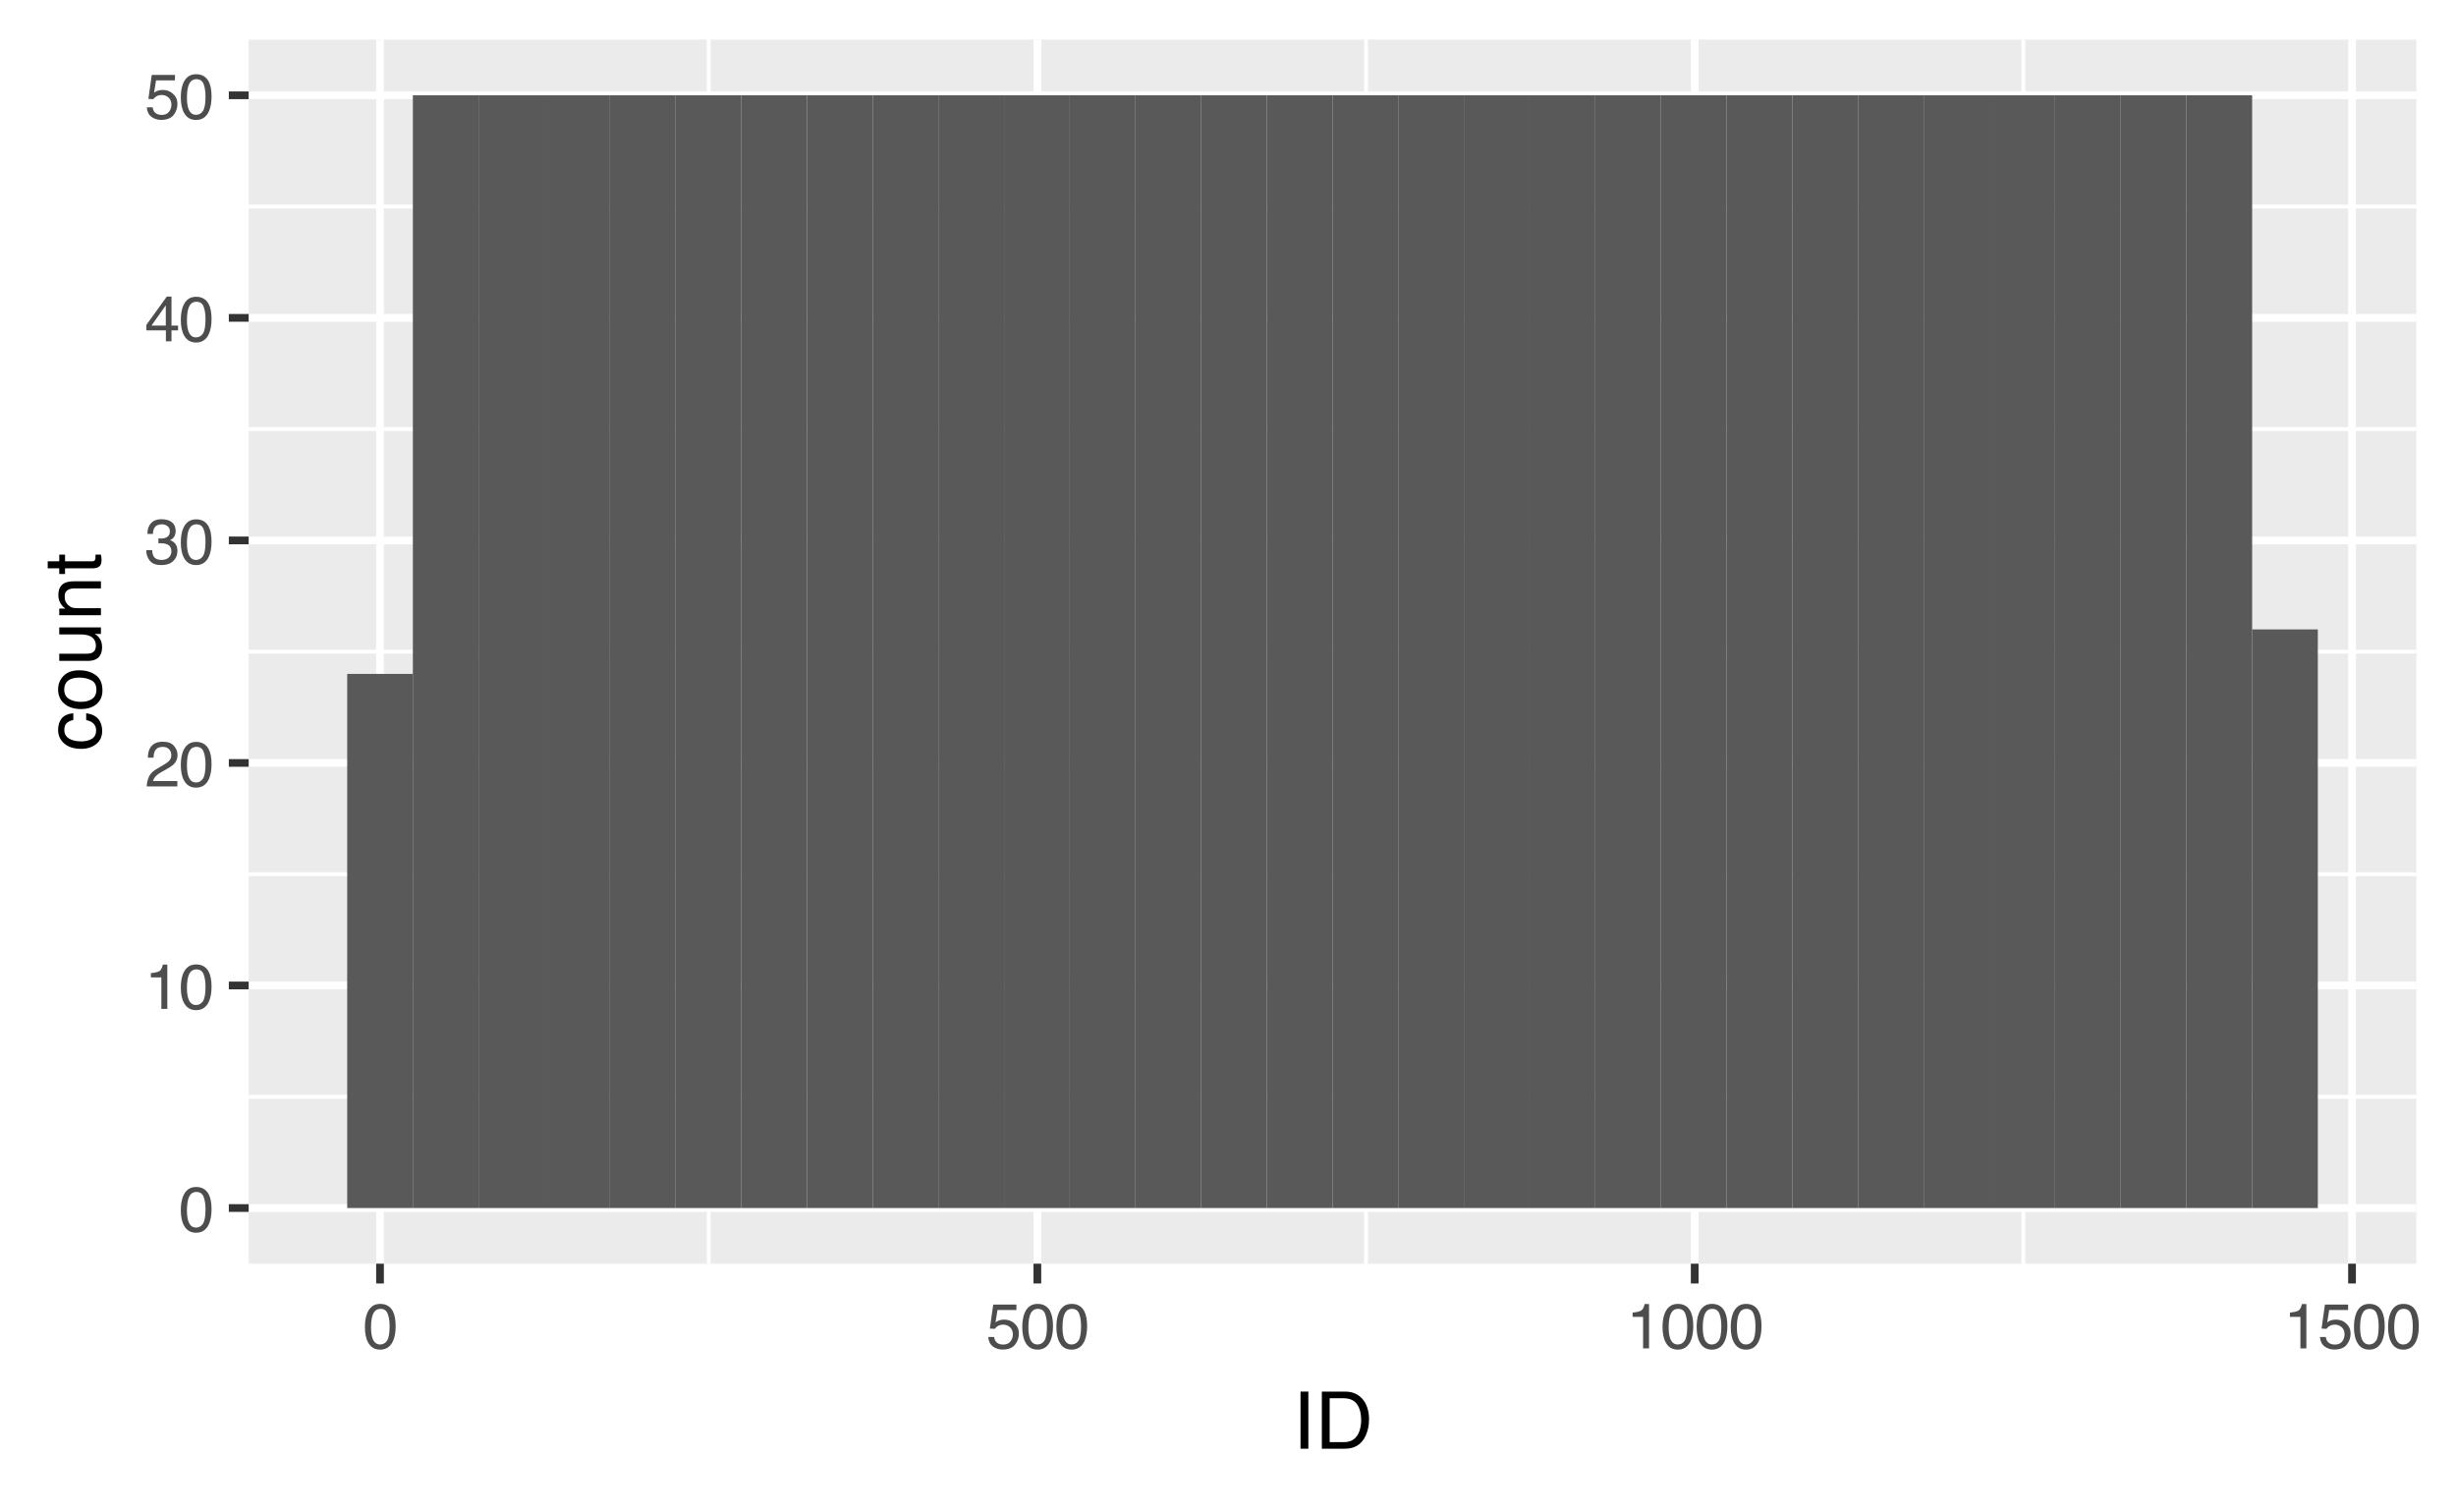
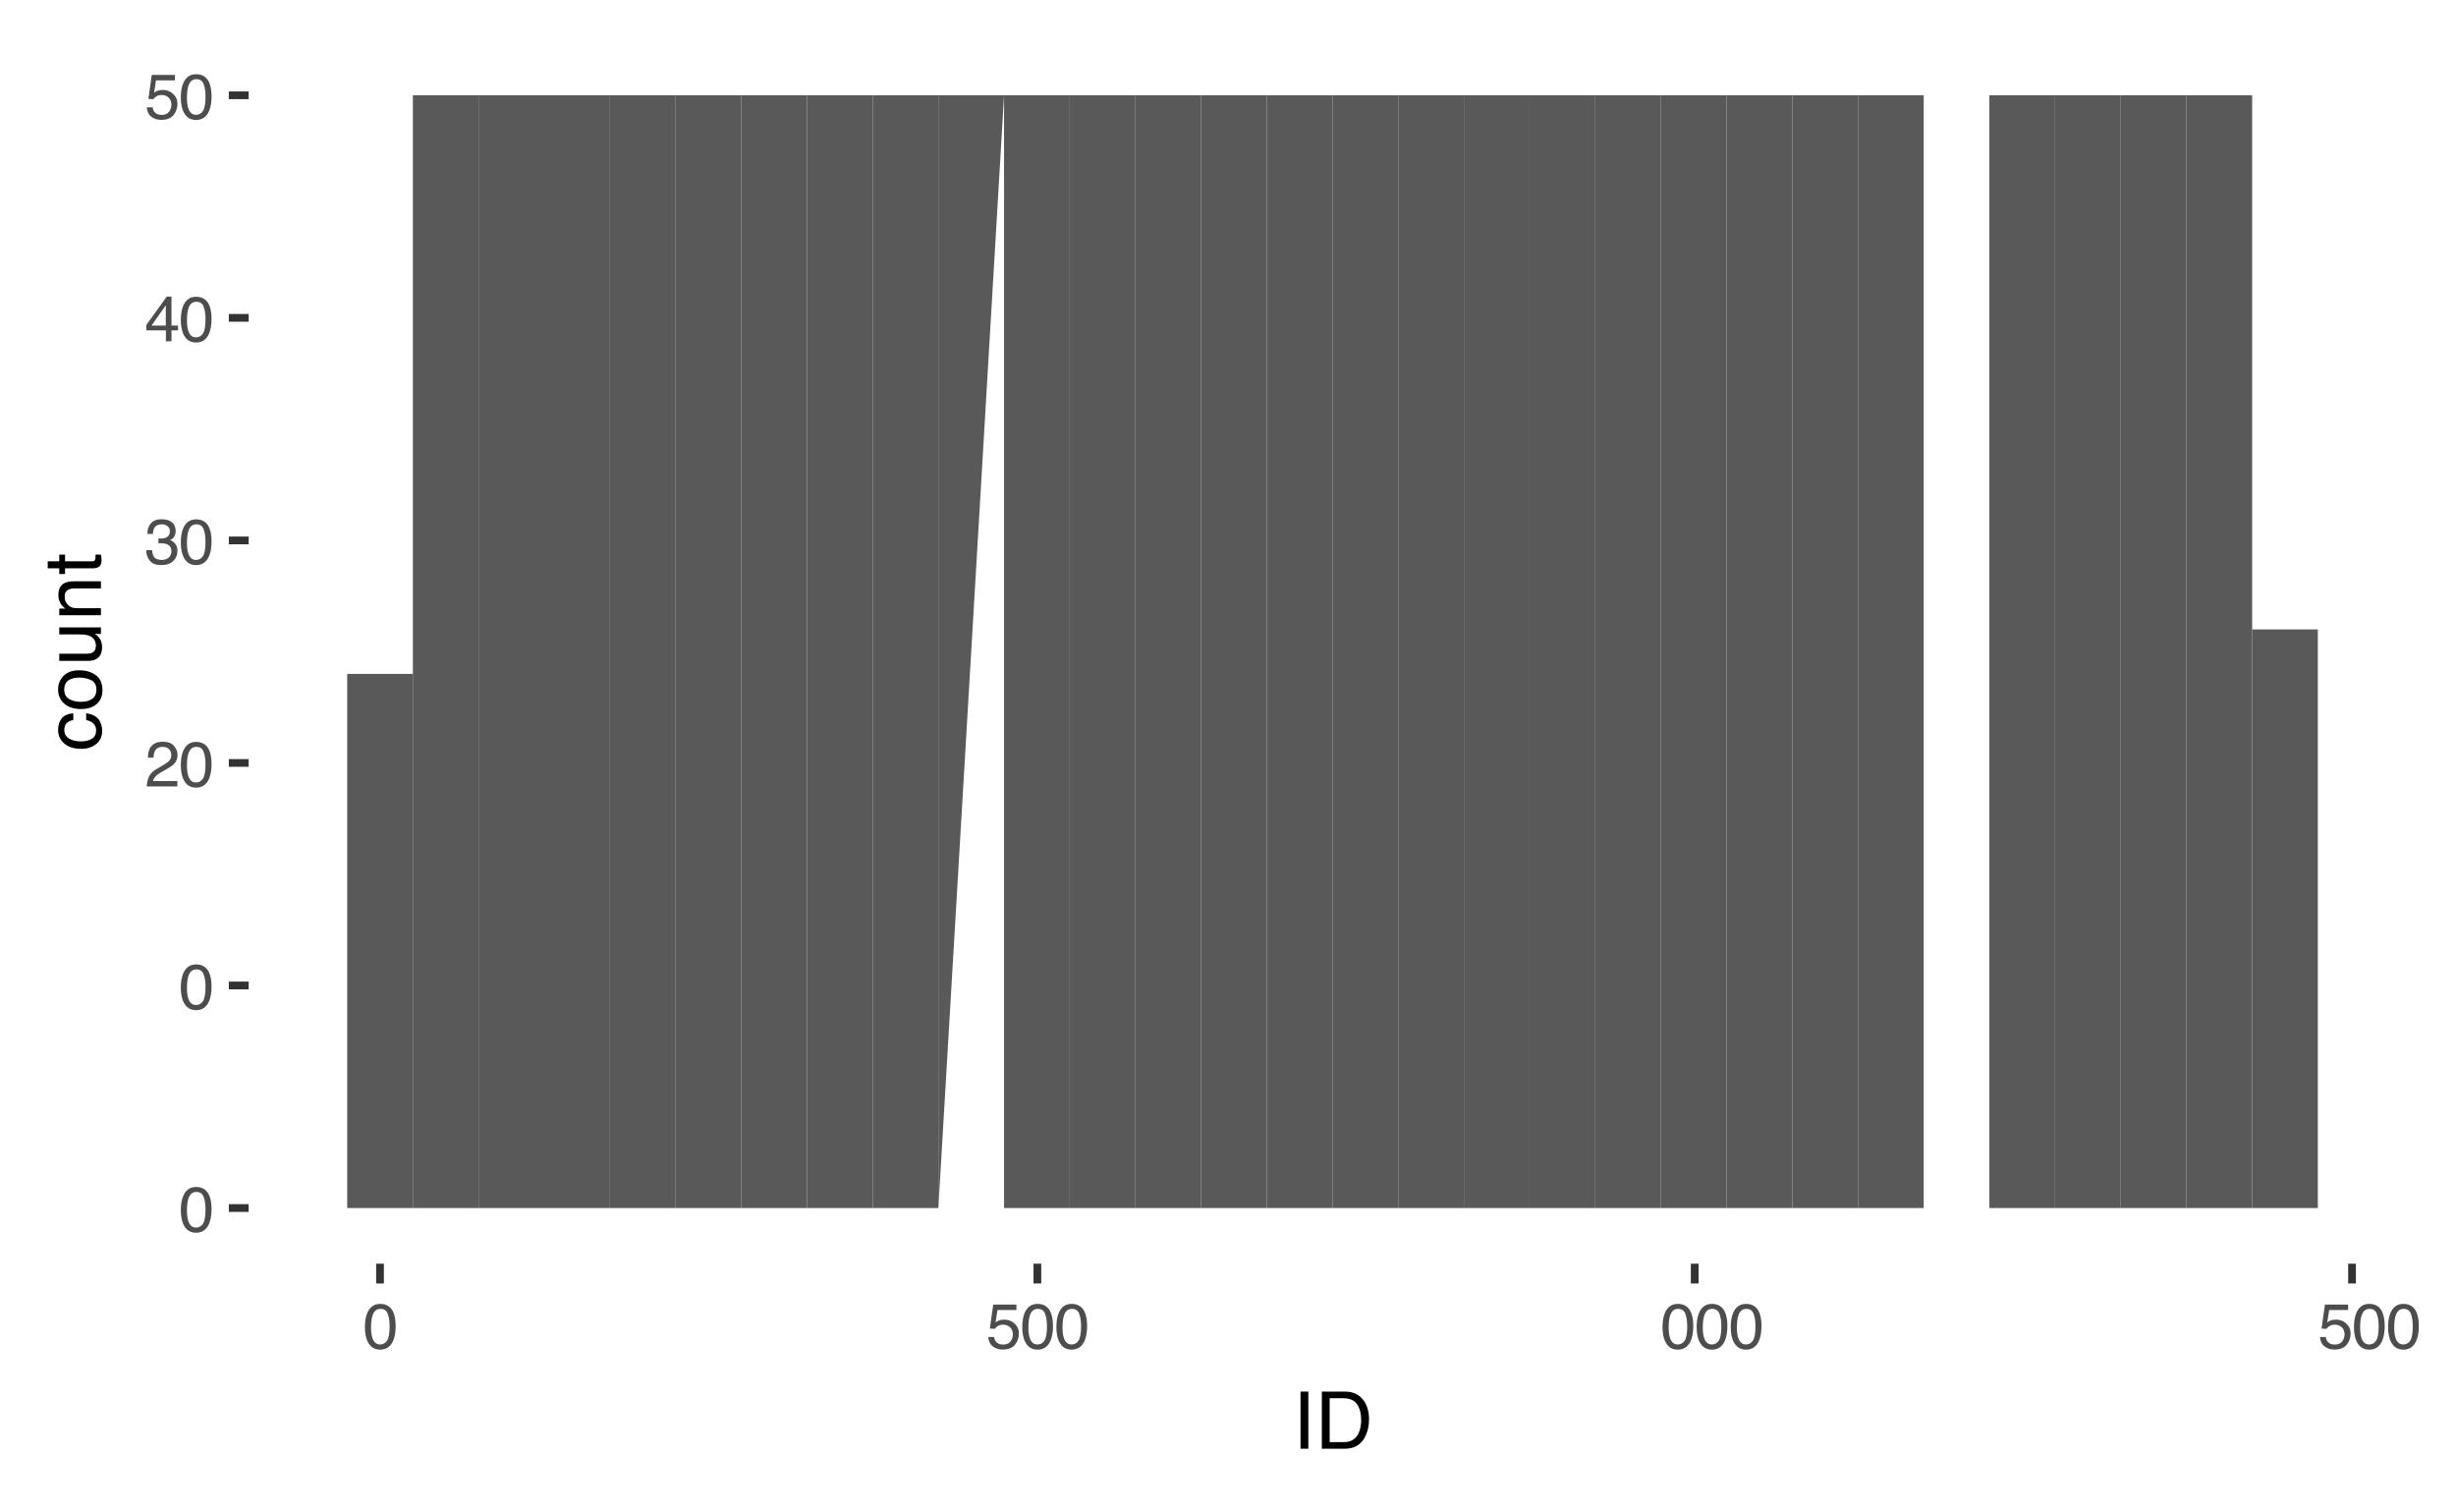
<svg xmlns="http://www.w3.org/2000/svg" xmlns:xlink="http://www.w3.org/1999/xlink" width="432" height="266" viewBox="0 0 432 266">
  <defs>
    <g>
      <g id="glyph-0-0">
        <path d="M 0.359 0 L 0.359 -8.031 L 6.734 -8.031 L 6.734 0 Z M 5.734 -1 L 5.734 -7.031 L 1.375 -7.031 L 1.375 -1 Z M 5.734 -1 " />
      </g>
      <g id="glyph-0-1">
        <path d="M 3.031 -7.828 C 4.039 -7.828 4.773 -7.41 5.234 -6.578 C 5.578 -5.93 5.75 -5.047 5.75 -3.922 C 5.75 -2.859 5.594 -1.977 5.281 -1.281 C 4.82 -0.281 4.07 0.219 3.031 0.219 C 2.082 0.219 1.379 -0.191 0.922 -1.016 C 0.535 -1.691 0.344 -2.609 0.344 -3.766 C 0.344 -4.648 0.457 -5.41 0.688 -6.047 C 1.125 -7.234 1.906 -7.828 3.031 -7.828 Z M 3.016 -0.688 C 3.523 -0.688 3.93 -0.91 4.234 -1.359 C 4.535 -1.816 4.688 -2.66 4.688 -3.891 C 4.688 -4.773 4.578 -5.504 4.359 -6.078 C 4.141 -6.66 3.719 -6.953 3.094 -6.953 C 2.508 -6.953 2.082 -6.676 1.812 -6.125 C 1.551 -5.582 1.422 -4.781 1.422 -3.719 C 1.422 -2.914 1.504 -2.273 1.672 -1.797 C 1.93 -1.055 2.379 -0.688 3.016 -0.688 Z M 3.016 -0.688 " />
      </g>
      <g id="glyph-0-2">
-         <path d="M 1.078 -5.547 L 1.078 -6.297 C 1.785 -6.367 2.281 -6.484 2.562 -6.641 C 2.844 -6.805 3.051 -7.191 3.188 -7.797 L 3.969 -7.797 L 3.969 0 L 2.922 0 L 2.922 -5.547 Z M 1.078 -5.547 " />
-       </g>
+         </g>
      <g id="glyph-0-3">
        <path d="M 0.344 0 C 0.383 -0.676 0.523 -1.266 0.766 -1.766 C 1.004 -2.266 1.477 -2.719 2.188 -3.125 L 3.234 -3.734 C 3.703 -4.004 4.035 -4.238 4.234 -4.438 C 4.523 -4.738 4.672 -5.082 4.672 -5.469 C 4.672 -5.926 4.535 -6.285 4.266 -6.547 C 3.992 -6.816 3.629 -6.953 3.172 -6.953 C 2.492 -6.953 2.023 -6.695 1.766 -6.188 C 1.629 -5.914 1.555 -5.535 1.547 -5.047 L 0.547 -5.047 C 0.555 -5.734 0.68 -6.289 0.922 -6.719 C 1.348 -7.477 2.098 -7.859 3.172 -7.859 C 4.078 -7.859 4.734 -7.613 5.141 -7.125 C 5.555 -6.645 5.766 -6.109 5.766 -5.516 C 5.766 -4.891 5.547 -4.352 5.109 -3.906 C 4.848 -3.645 4.391 -3.332 3.734 -2.969 L 2.984 -2.547 C 2.617 -2.348 2.336 -2.16 2.141 -1.984 C 1.773 -1.672 1.547 -1.32 1.453 -0.938 L 5.734 -0.938 L 5.734 0 Z M 0.344 0 " />
      </g>
      <g id="glyph-0-4">
        <path d="M 2.906 0.219 C 1.977 0.219 1.305 -0.035 0.891 -0.547 C 0.473 -1.055 0.266 -1.676 0.266 -2.406 L 1.297 -2.406 C 1.336 -1.895 1.43 -1.523 1.578 -1.297 C 1.836 -0.891 2.301 -0.688 2.969 -0.688 C 3.477 -0.688 3.891 -0.82 4.203 -1.094 C 4.523 -1.375 4.688 -1.734 4.688 -2.172 C 4.688 -2.711 4.52 -3.086 4.188 -3.297 C 3.852 -3.516 3.395 -3.625 2.812 -3.625 C 2.75 -3.625 2.68 -3.625 2.609 -3.625 C 2.547 -3.625 2.477 -3.617 2.406 -3.609 L 2.406 -4.484 C 2.508 -4.473 2.594 -4.461 2.656 -4.453 C 2.727 -4.453 2.805 -4.453 2.891 -4.453 C 3.254 -4.453 3.555 -4.516 3.797 -4.641 C 4.211 -4.836 4.422 -5.203 4.422 -5.734 C 4.422 -6.117 4.281 -6.414 4 -6.625 C 3.727 -6.844 3.406 -6.953 3.031 -6.953 C 2.375 -6.953 1.922 -6.734 1.672 -6.297 C 1.535 -6.055 1.457 -5.711 1.438 -5.266 L 0.469 -5.266 C 0.469 -5.848 0.582 -6.344 0.812 -6.75 C 1.219 -7.477 1.926 -7.844 2.938 -7.844 C 3.727 -7.844 4.344 -7.664 4.781 -7.312 C 5.219 -6.957 5.438 -6.441 5.438 -5.766 C 5.438 -5.285 5.305 -4.895 5.047 -4.594 C 4.891 -4.406 4.688 -4.258 4.438 -4.156 C 4.844 -4.039 5.16 -3.82 5.391 -3.5 C 5.629 -3.176 5.75 -2.781 5.75 -2.312 C 5.75 -1.57 5.5 -0.961 5 -0.484 C 4.508 -0.016 3.812 0.219 2.906 0.219 Z M 2.906 0.219 " />
      </g>
      <g id="glyph-0-5">
        <path d="M 3.703 -2.766 L 3.703 -6.328 L 1.188 -2.766 Z M 3.719 0 L 3.719 -1.922 L 0.281 -1.922 L 0.281 -2.875 L 3.875 -7.859 L 4.703 -7.859 L 4.703 -2.766 L 5.859 -2.766 L 5.859 -1.922 L 4.703 -1.922 L 4.703 0 Z M 3.719 0 " />
      </g>
      <g id="glyph-0-6">
        <path d="M 1.391 -2 C 1.453 -1.438 1.711 -1.047 2.172 -0.828 C 2.398 -0.723 2.664 -0.672 2.969 -0.672 C 3.551 -0.672 3.984 -0.852 4.266 -1.219 C 4.547 -1.594 4.688 -2.008 4.688 -2.469 C 4.688 -3.008 4.52 -3.426 4.188 -3.719 C 3.852 -4.02 3.457 -4.172 3 -4.172 C 2.656 -4.172 2.359 -4.102 2.109 -3.969 C 1.867 -3.844 1.664 -3.664 1.5 -3.438 L 0.641 -3.484 L 1.234 -7.703 L 5.312 -7.703 L 5.312 -6.75 L 1.984 -6.75 L 1.641 -4.578 C 1.828 -4.711 2.004 -4.816 2.172 -4.891 C 2.461 -5.004 2.797 -5.062 3.172 -5.062 C 3.891 -5.062 4.5 -4.828 5 -4.359 C 5.5 -3.898 5.75 -3.316 5.75 -2.609 C 5.75 -1.867 5.52 -1.211 5.062 -0.641 C 4.602 -0.078 3.875 0.203 2.875 0.203 C 2.238 0.203 1.676 0.023 1.188 -0.328 C 0.695 -0.691 0.422 -1.25 0.359 -2 Z M 1.391 -2 " />
      </g>
      <g id="glyph-1-0">
        <path d="M 0.453 0 L 0.453 -10.047 L 8.422 -10.047 L 8.422 0 Z M 7.172 -1.266 L 7.172 -8.781 L 1.703 -8.781 L 1.703 -1.266 Z M 7.172 -1.266 " />
      </g>
      <g id="glyph-1-1">
        <path d="M 1.375 -10.047 L 2.75 -10.047 L 2.75 0 L 1.375 0 Z M 1.375 -10.047 " />
      </g>
      <g id="glyph-1-2">
        <path d="M 4.922 -1.156 C 5.379 -1.156 5.758 -1.207 6.062 -1.312 C 6.582 -1.488 7.016 -1.828 7.359 -2.328 C 7.629 -2.734 7.82 -3.254 7.938 -3.891 C 8.008 -4.266 8.047 -4.613 8.047 -4.938 C 8.047 -6.188 7.797 -7.156 7.297 -7.844 C 6.805 -8.531 6.008 -8.875 4.906 -8.875 L 2.5 -8.875 L 2.5 -1.156 Z M 1.125 -10.047 L 5.203 -10.047 C 6.578 -10.047 7.645 -9.555 8.406 -8.578 C 9.082 -7.691 9.422 -6.555 9.422 -5.172 C 9.422 -4.109 9.223 -3.145 8.828 -2.281 C 8.117 -0.758 6.906 0 5.188 0 L 1.125 0 Z M 1.125 -10.047 " />
      </g>
      <g id="glyph-2-0">
        <path d="M 0 -0.453 L -10.047 -0.453 L -10.047 -8.422 L 0 -8.422 Z M -1.266 -7.172 L -8.781 -7.172 L -8.781 -1.703 L -1.266 -1.703 Z M -1.266 -7.172 " />
      </g>
      <g id="glyph-2-1">
        <path d="M -7.531 -3.719 C -7.531 -4.551 -7.328 -5.223 -6.922 -5.734 C -6.523 -6.254 -5.836 -6.566 -4.859 -6.672 L -4.859 -5.469 C -5.305 -5.395 -5.68 -5.227 -5.984 -4.969 C -6.285 -4.719 -6.438 -4.301 -6.438 -3.719 C -6.438 -2.938 -6.051 -2.379 -5.281 -2.047 C -4.789 -1.828 -4.18 -1.719 -3.453 -1.719 C -2.711 -1.719 -2.094 -1.867 -1.594 -2.172 C -1.094 -2.484 -0.844 -2.973 -0.844 -3.641 C -0.844 -4.148 -1 -4.555 -1.312 -4.859 C -1.625 -5.16 -2.051 -5.363 -2.594 -5.469 L -2.594 -6.672 C -1.625 -6.535 -0.91 -6.191 -0.453 -5.641 C -0.004 -5.098 0.219 -4.398 0.219 -3.547 C 0.219 -2.586 -0.129 -1.82 -0.828 -1.25 C -1.535 -0.688 -2.41 -0.406 -3.453 -0.406 C -4.742 -0.406 -5.742 -0.719 -6.453 -1.344 C -7.172 -1.969 -7.531 -2.758 -7.531 -3.719 Z M -7.5 -3.531 Z M -7.5 -3.531 " />
      </g>
      <g id="glyph-2-2">
        <path d="M -0.797 -3.812 C -0.797 -4.625 -1.102 -5.18 -1.719 -5.484 C -2.332 -5.785 -3.02 -5.938 -3.781 -5.938 C -4.469 -5.938 -5.023 -5.828 -5.453 -5.609 C -6.117 -5.266 -6.453 -4.672 -6.453 -3.828 C -6.453 -3.066 -6.164 -2.516 -5.594 -2.172 C -5.02 -1.836 -4.328 -1.672 -3.516 -1.672 C -2.742 -1.672 -2.098 -1.836 -1.578 -2.172 C -1.055 -2.516 -0.797 -3.062 -0.797 -3.812 Z M -7.531 -3.859 C -7.531 -4.797 -7.211 -5.586 -6.578 -6.234 C -5.953 -6.891 -5.031 -7.219 -3.812 -7.219 C -2.633 -7.219 -1.66 -6.93 -0.891 -6.359 C -0.117 -5.785 0.266 -4.895 0.266 -3.688 C 0.266 -2.688 -0.07 -1.891 -0.75 -1.297 C -1.438 -0.703 -2.352 -0.406 -3.5 -0.406 C -4.727 -0.406 -5.707 -0.719 -6.438 -1.344 C -7.164 -1.969 -7.531 -2.805 -7.531 -3.859 Z M -7.5 -3.812 Z M -7.5 -3.812 " />
      </g>
      <g id="glyph-2-3">
        <path d="M -7.328 -2.141 L -2.469 -2.141 C -2.094 -2.141 -1.785 -2.195 -1.547 -2.312 C -1.109 -2.531 -0.891 -2.938 -0.891 -3.531 C -0.891 -4.383 -1.27 -4.969 -2.031 -5.281 C -2.445 -5.445 -3.008 -5.531 -3.719 -5.531 L -7.328 -5.531 L -7.328 -6.766 L 0 -6.766 L 0 -5.609 L -1.078 -5.625 C -0.797 -5.457 -0.562 -5.258 -0.375 -5.031 C 0.008 -4.562 0.203 -3.988 0.203 -3.312 C 0.203 -2.27 -0.145 -1.562 -0.844 -1.188 C -1.219 -0.977 -1.719 -0.875 -2.344 -0.875 L -7.328 -0.875 Z M -7.5 -3.828 Z M -7.5 -3.828 " />
      </g>
      <g id="glyph-2-4">
        <path d="M -7.328 -0.906 L -7.328 -2.078 L -6.281 -2.078 C -6.707 -2.422 -7.016 -2.785 -7.203 -3.172 C -7.391 -3.555 -7.484 -3.988 -7.484 -4.469 C -7.484 -5.5 -7.125 -6.195 -6.406 -6.562 C -6 -6.77 -5.43 -6.875 -4.703 -6.875 L 0 -6.875 L 0 -5.625 L -4.609 -5.625 C -5.055 -5.625 -5.414 -5.555 -5.688 -5.422 C -6.145 -5.203 -6.375 -4.805 -6.375 -4.234 C -6.375 -3.941 -6.348 -3.703 -6.297 -3.516 C -6.191 -3.18 -5.988 -2.883 -5.688 -2.625 C -5.445 -2.414 -5.195 -2.281 -4.938 -2.219 C -4.676 -2.164 -4.305 -2.141 -3.828 -2.141 L 0 -2.141 L 0 -0.906 Z M -7.5 -3.797 Z M -7.5 -3.797 " />
      </g>
      <g id="glyph-2-5">
        <path d="M -9.359 -1.156 L -9.359 -2.391 L -7.328 -2.391 L -7.328 -3.562 L -6.312 -3.562 L -6.312 -2.391 L -1.531 -2.391 C -1.281 -2.391 -1.113 -2.477 -1.031 -2.656 C -0.977 -2.75 -0.953 -2.906 -0.953 -3.125 C -0.953 -3.188 -0.953 -3.25 -0.953 -3.312 C -0.953 -3.383 -0.957 -3.469 -0.969 -3.562 L 0 -3.562 C 0.039 -3.414 0.066 -3.266 0.078 -3.109 C 0.098 -2.961 0.109 -2.801 0.109 -2.625 C 0.109 -2.051 -0.035 -1.66 -0.328 -1.453 C -0.617 -1.254 -1 -1.156 -1.469 -1.156 L -6.312 -1.156 L -6.312 -0.156 L -7.328 -0.156 L -7.328 -1.156 Z M -9.359 -1.156 " />
      </g>
    </g>
    <clipPath id="clip-0">
-       <path clip-rule="nonzero" d="M 43.738 6.973 L 425.027 6.973 L 425.027 222.262 L 43.738 222.262 Z M 43.738 6.973 " />
-     </clipPath>
+       </clipPath>
    <clipPath id="clip-1">
      <path clip-rule="nonzero" d="M 43.738 192 L 425.027 192 L 425.027 194 L 43.738 194 Z M 43.738 192 " />
    </clipPath>
    <clipPath id="clip-2">
      <path clip-rule="nonzero" d="M 43.738 153 L 425.027 153 L 425.027 155 L 43.738 155 Z M 43.738 153 " />
    </clipPath>
    <clipPath id="clip-3">
      <path clip-rule="nonzero" d="M 43.738 114 L 425.027 114 L 425.027 115 L 43.738 115 Z M 43.738 114 " />
    </clipPath>
    <clipPath id="clip-4">
      <path clip-rule="nonzero" d="M 43.738 75 L 425.027 75 L 425.027 76 L 43.738 76 Z M 43.738 75 " />
    </clipPath>
    <clipPath id="clip-5">
      <path clip-rule="nonzero" d="M 43.738 35 L 425.027 35 L 425.027 37 L 43.738 37 Z M 43.738 35 " />
    </clipPath>
    <clipPath id="clip-6">
      <path clip-rule="nonzero" d="M 124 6.973 L 125 6.973 L 125 222.262 L 124 222.262 Z M 124 6.973 " />
    </clipPath>
    <clipPath id="clip-7">
      <path clip-rule="nonzero" d="M 239 6.973 L 241 6.973 L 241 222.262 L 239 222.262 Z M 239 6.973 " />
    </clipPath>
    <clipPath id="clip-8">
      <path clip-rule="nonzero" d="M 355 6.973 L 357 6.973 L 357 222.262 L 355 222.262 Z M 355 6.973 " />
    </clipPath>
    <clipPath id="clip-9">
      <path clip-rule="nonzero" d="M 43.738 211 L 425.027 211 L 425.027 214 L 43.738 214 Z M 43.738 211 " />
    </clipPath>
    <clipPath id="clip-10">
      <path clip-rule="nonzero" d="M 43.738 172 L 425.027 172 L 425.027 175 L 43.738 175 Z M 43.738 172 " />
    </clipPath>
    <clipPath id="clip-11">
      <path clip-rule="nonzero" d="M 43.738 133 L 425.027 133 L 425.027 135 L 43.738 135 Z M 43.738 133 " />
    </clipPath>
    <clipPath id="clip-12">
      <path clip-rule="nonzero" d="M 43.738 94 L 425.027 94 L 425.027 96 L 43.738 96 Z M 43.738 94 " />
    </clipPath>
    <clipPath id="clip-13">
      <path clip-rule="nonzero" d="M 43.738 55 L 425.027 55 L 425.027 57 L 43.738 57 Z M 43.738 55 " />
    </clipPath>
    <clipPath id="clip-14">
-       <path clip-rule="nonzero" d="M 43.738 16 L 425.027 16 L 425.027 18 L 43.738 18 Z M 43.738 16 " />
-     </clipPath>
+       </clipPath>
    <clipPath id="clip-15">
      <path clip-rule="nonzero" d="M 66 6.973 L 68 6.973 L 68 222.262 L 66 222.262 Z M 66 6.973 " />
    </clipPath>
    <clipPath id="clip-16">
      <path clip-rule="nonzero" d="M 181 6.973 L 184 6.973 L 184 222.262 L 181 222.262 Z M 181 6.973 " />
    </clipPath>
    <clipPath id="clip-17">
      <path clip-rule="nonzero" d="M 297 6.973 L 299 6.973 L 299 222.262 L 297 222.262 Z M 297 6.973 " />
    </clipPath>
    <clipPath id="clip-18">
      <path clip-rule="nonzero" d="M 413 6.973 L 415 6.973 L 415 222.262 L 413 222.262 Z M 413 6.973 " />
    </clipPath>
  </defs>
  <rect x="-43.2" y="-26.6" width="518.4" height="319.2" fill="rgb(100%, 100%, 100%)" fill-opacity="1" />
  <rect x="-43.2" y="-26.6" width="518.4" height="319.2" fill="rgb(100%, 100%, 100%)" fill-opacity="1" />
  <path fill="none" stroke-width="1.358" stroke-linecap="round" stroke-linejoin="round" stroke="rgb(100%, 100%, 100%)" stroke-opacity="1" stroke-miterlimit="10" d="M 0 266 L 432 266 L 432 0 L 0 0 Z M 0 266 " />
  <g clip-path="url(#clip-0)">
    <path fill-rule="nonzero" fill="rgb(92.157%, 92.157%, 92.157%)" fill-opacity="1" d="M 43.738 222.262 L 425.027 222.262 L 425.027 6.973 L 43.738 6.973 Z M 43.738 222.262 " />
  </g>
  <g clip-path="url(#clip-1)">
    <path fill="none" stroke-width="0.679" stroke-linecap="butt" stroke-linejoin="round" stroke="rgb(100%, 100%, 100%)" stroke-opacity="1" stroke-miterlimit="10" d="M 43.738 192.906 L 425.027 192.906 " />
  </g>
  <g clip-path="url(#clip-2)">
    <path fill="none" stroke-width="0.679" stroke-linecap="butt" stroke-linejoin="round" stroke="rgb(100%, 100%, 100%)" stroke-opacity="1" stroke-miterlimit="10" d="M 43.738 153.762 L 425.027 153.762 " />
  </g>
  <g clip-path="url(#clip-3)">
    <path fill="none" stroke-width="0.679" stroke-linecap="butt" stroke-linejoin="round" stroke="rgb(100%, 100%, 100%)" stroke-opacity="1" stroke-miterlimit="10" d="M 43.738 114.617 L 425.027 114.617 " />
  </g>
  <g clip-path="url(#clip-4)">
    <path fill="none" stroke-width="0.679" stroke-linecap="butt" stroke-linejoin="round" stroke="rgb(100%, 100%, 100%)" stroke-opacity="1" stroke-miterlimit="10" d="M 43.738 75.477 L 425.027 75.477 " />
  </g>
  <g clip-path="url(#clip-5)">
    <path fill="none" stroke-width="0.679" stroke-linecap="butt" stroke-linejoin="round" stroke="rgb(100%, 100%, 100%)" stroke-opacity="1" stroke-miterlimit="10" d="M 43.738 36.332 L 425.027 36.332 " />
  </g>
  <g clip-path="url(#clip-6)">
    <path fill="none" stroke-width="0.679" stroke-linecap="butt" stroke-linejoin="round" stroke="rgb(100%, 100%, 100%)" stroke-opacity="1" stroke-miterlimit="10" d="M 124.656 222.262 L 124.656 6.973 " />
  </g>
  <g clip-path="url(#clip-7)">
    <path fill="none" stroke-width="0.679" stroke-linecap="butt" stroke-linejoin="round" stroke="rgb(100%, 100%, 100%)" stroke-opacity="1" stroke-miterlimit="10" d="M 240.277 222.262 L 240.277 6.973 " />
  </g>
  <g clip-path="url(#clip-8)">
    <path fill="none" stroke-width="0.679" stroke-linecap="butt" stroke-linejoin="round" stroke="rgb(100%, 100%, 100%)" stroke-opacity="1" stroke-miterlimit="10" d="M 355.898 222.262 L 355.898 6.973 " />
  </g>
  <g clip-path="url(#clip-9)">
    <path fill="none" stroke-width="1.358" stroke-linecap="butt" stroke-linejoin="round" stroke="rgb(100%, 100%, 100%)" stroke-opacity="1" stroke-miterlimit="10" d="M 43.738 212.477 L 425.027 212.477 " />
  </g>
  <g clip-path="url(#clip-10)">
    <path fill="none" stroke-width="1.358" stroke-linecap="butt" stroke-linejoin="round" stroke="rgb(100%, 100%, 100%)" stroke-opacity="1" stroke-miterlimit="10" d="M 43.738 173.332 L 425.027 173.332 " />
  </g>
  <g clip-path="url(#clip-11)">
    <path fill="none" stroke-width="1.358" stroke-linecap="butt" stroke-linejoin="round" stroke="rgb(100%, 100%, 100%)" stroke-opacity="1" stroke-miterlimit="10" d="M 43.738 134.191 L 425.027 134.191 " />
  </g>
  <g clip-path="url(#clip-12)">
    <path fill="none" stroke-width="1.358" stroke-linecap="butt" stroke-linejoin="round" stroke="rgb(100%, 100%, 100%)" stroke-opacity="1" stroke-miterlimit="10" d="M 43.738 95.047 L 425.027 95.047 " />
  </g>
  <g clip-path="url(#clip-13)">
    <path fill="none" stroke-width="1.358" stroke-linecap="butt" stroke-linejoin="round" stroke="rgb(100%, 100%, 100%)" stroke-opacity="1" stroke-miterlimit="10" d="M 43.738 55.902 L 425.027 55.902 " />
  </g>
  <g clip-path="url(#clip-14)">
    <path fill="none" stroke-width="1.358" stroke-linecap="butt" stroke-linejoin="round" stroke="rgb(100%, 100%, 100%)" stroke-opacity="1" stroke-miterlimit="10" d="M 43.738 16.758 L 425.027 16.758 " />
  </g>
  <g clip-path="url(#clip-15)">
    <path fill="none" stroke-width="1.358" stroke-linecap="butt" stroke-linejoin="round" stroke="rgb(100%, 100%, 100%)" stroke-opacity="1" stroke-miterlimit="10" d="M 66.844 222.262 L 66.844 6.973 " />
  </g>
  <g clip-path="url(#clip-16)">
    <path fill="none" stroke-width="1.358" stroke-linecap="butt" stroke-linejoin="round" stroke="rgb(100%, 100%, 100%)" stroke-opacity="1" stroke-miterlimit="10" d="M 182.469 222.262 L 182.469 6.973 " />
  </g>
  <g clip-path="url(#clip-17)">
    <path fill="none" stroke-width="1.358" stroke-linecap="butt" stroke-linejoin="round" stroke="rgb(100%, 100%, 100%)" stroke-opacity="1" stroke-miterlimit="10" d="M 298.09 222.262 L 298.09 6.973 " />
  </g>
  <g clip-path="url(#clip-18)">
    <path fill="none" stroke-width="1.358" stroke-linecap="butt" stroke-linejoin="round" stroke="rgb(100%, 100%, 100%)" stroke-opacity="1" stroke-miterlimit="10" d="M 413.711 222.262 L 413.711 6.973 " />
  </g>
  <path fill-rule="nonzero" fill="rgb(34.902%, 34.902%, 34.902%)" fill-opacity="1" d="M 61.07 212.477 L 72.625 212.477 L 72.625 118.531 L 61.07 118.531 Z M 61.07 212.477 " />
  <path fill-rule="nonzero" fill="rgb(34.902%, 34.902%, 34.902%)" fill-opacity="1" d="M 72.621 212.477 L 84.176 212.477 L 84.176 16.758 L 72.621 16.758 Z M 72.621 212.477 " />
  <path fill-rule="nonzero" fill="rgb(34.902%, 34.902%, 34.902%)" fill-opacity="1" d="M 84.176 212.477 L 95.73 212.477 L 95.73 16.758 L 84.176 16.758 Z M 84.176 212.477 " />
  <path fill-rule="nonzero" fill="rgb(34.902%, 34.902%, 34.902%)" fill-opacity="1" d="M 95.73 212.477 L 107.285 212.477 L 107.285 16.758 L 95.73 16.758 Z M 95.73 212.477 " />
  <path fill-rule="nonzero" fill="rgb(34.902%, 34.902%, 34.902%)" fill-opacity="1" d="M 107.285 212.477 L 118.84 212.477 L 118.84 16.758 L 107.285 16.758 Z M 107.285 212.477 " />
  <path fill-rule="nonzero" fill="rgb(34.902%, 34.902%, 34.902%)" fill-opacity="1" d="M 118.84 212.477 L 130.395 212.477 L 130.395 16.758 L 118.84 16.758 Z M 118.84 212.477 " />
  <path fill-rule="nonzero" fill="rgb(34.902%, 34.902%, 34.902%)" fill-opacity="1" d="M 130.395 212.477 L 141.949 212.477 L 141.949 16.758 L 130.395 16.758 Z M 130.395 212.477 " />
  <path fill-rule="nonzero" fill="rgb(34.902%, 34.902%, 34.902%)" fill-opacity="1" d="M 141.949 212.477 L 153.504 212.477 L 153.504 16.758 L 141.949 16.758 Z M 141.949 212.477 " />
  <path fill-rule="nonzero" fill="rgb(34.902%, 34.902%, 34.902%)" fill-opacity="1" d="M 153.504 212.477 L 165.059 212.477 L 165.059 16.758 L 153.504 16.758 Z M 153.504 212.477 " />
-   <path fill-rule="nonzero" fill="rgb(34.902%, 34.902%, 34.902%)" fill-opacity="1" d="M 165.055 212.477 L 176.609 212.477 L 176.609 16.758 L 165.055 16.758 Z M 165.055 212.477 " />
+   <path fill-rule="nonzero" fill="rgb(34.902%, 34.902%, 34.902%)" fill-opacity="1" d="M 165.055 212.477 L 176.609 16.758 L 165.055 16.758 Z M 165.055 212.477 " />
  <path fill-rule="nonzero" fill="rgb(34.902%, 34.902%, 34.902%)" fill-opacity="1" d="M 176.609 212.477 L 188.164 212.477 L 188.164 16.758 L 176.609 16.758 Z M 176.609 212.477 " />
  <path fill-rule="nonzero" fill="rgb(34.902%, 34.902%, 34.902%)" fill-opacity="1" d="M 188.164 212.477 L 199.719 212.477 L 199.719 16.758 L 188.164 16.758 Z M 188.164 212.477 " />
  <path fill-rule="nonzero" fill="rgb(34.902%, 34.902%, 34.902%)" fill-opacity="1" d="M 199.719 212.477 L 211.273 212.477 L 211.273 16.758 L 199.719 16.758 Z M 199.719 212.477 " />
  <path fill-rule="nonzero" fill="rgb(34.902%, 34.902%, 34.902%)" fill-opacity="1" d="M 211.273 212.477 L 222.828 212.477 L 222.828 16.758 L 211.273 16.758 Z M 211.273 212.477 " />
  <path fill-rule="nonzero" fill="rgb(34.902%, 34.902%, 34.902%)" fill-opacity="1" d="M 222.828 212.477 L 234.383 212.477 L 234.383 16.758 L 222.828 16.758 Z M 222.828 212.477 " />
  <path fill-rule="nonzero" fill="rgb(34.902%, 34.902%, 34.902%)" fill-opacity="1" d="M 234.383 212.477 L 245.938 212.477 L 245.938 16.758 L 234.383 16.758 Z M 234.383 212.477 " />
  <path fill-rule="nonzero" fill="rgb(34.902%, 34.902%, 34.902%)" fill-opacity="1" d="M 245.938 212.477 L 257.492 212.477 L 257.492 16.758 L 245.938 16.758 Z M 245.938 212.477 " />
  <path fill-rule="nonzero" fill="rgb(34.902%, 34.902%, 34.902%)" fill-opacity="1" d="M 257.488 212.477 L 269.043 212.477 L 269.043 16.758 L 257.488 16.758 Z M 257.488 212.477 " />
  <path fill-rule="nonzero" fill="rgb(34.902%, 34.902%, 34.902%)" fill-opacity="1" d="M 269.043 212.477 L 280.598 212.477 L 280.598 16.758 L 269.043 16.758 Z M 269.043 212.477 " />
  <path fill-rule="nonzero" fill="rgb(34.902%, 34.902%, 34.902%)" fill-opacity="1" d="M 280.598 212.477 L 292.152 212.477 L 292.152 16.758 L 280.598 16.758 Z M 280.598 212.477 " />
  <path fill-rule="nonzero" fill="rgb(34.902%, 34.902%, 34.902%)" fill-opacity="1" d="M 292.152 212.477 L 303.707 212.477 L 303.707 16.758 L 292.152 16.758 Z M 292.152 212.477 " />
  <path fill-rule="nonzero" fill="rgb(34.902%, 34.902%, 34.902%)" fill-opacity="1" d="M 303.707 212.477 L 315.262 212.477 L 315.262 16.758 L 303.707 16.758 Z M 303.707 212.477 " />
  <path fill-rule="nonzero" fill="rgb(34.902%, 34.902%, 34.902%)" fill-opacity="1" d="M 315.262 212.477 L 326.816 212.477 L 326.816 16.758 L 315.262 16.758 Z M 315.262 212.477 " />
  <path fill-rule="nonzero" fill="rgb(34.902%, 34.902%, 34.902%)" fill-opacity="1" d="M 326.816 212.477 L 338.371 212.477 L 338.371 16.758 L 326.816 16.758 Z M 326.816 212.477 " />
-   <path fill-rule="nonzero" fill="rgb(34.902%, 34.902%, 34.902%)" fill-opacity="1" d="M 338.371 212.477 L 349.926 212.477 L 349.926 16.758 L 338.371 16.758 Z M 338.371 212.477 " />
  <path fill-rule="nonzero" fill="rgb(34.902%, 34.902%, 34.902%)" fill-opacity="1" d="M 349.922 212.477 L 361.477 212.477 L 361.477 16.758 L 349.922 16.758 Z M 349.922 212.477 " />
  <path fill-rule="nonzero" fill="rgb(34.902%, 34.902%, 34.902%)" fill-opacity="1" d="M 361.477 212.477 L 373.031 212.477 L 373.031 16.758 L 361.477 16.758 Z M 361.477 212.477 " />
  <path fill-rule="nonzero" fill="rgb(34.902%, 34.902%, 34.902%)" fill-opacity="1" d="M 373.031 212.477 L 384.586 212.477 L 384.586 16.758 L 373.031 16.758 Z M 373.031 212.477 " />
  <path fill-rule="nonzero" fill="rgb(34.902%, 34.902%, 34.902%)" fill-opacity="1" d="M 384.586 212.477 L 396.141 212.477 L 396.141 16.758 L 384.586 16.758 Z M 384.586 212.477 " />
  <path fill-rule="nonzero" fill="rgb(34.902%, 34.902%, 34.902%)" fill-opacity="1" d="M 396.141 212.477 L 407.695 212.477 L 407.695 110.703 L 396.141 110.703 Z M 396.141 212.477 " />
  <g fill="rgb(30.196%, 30.196%, 30.196%)" fill-opacity="1">
    <use xlink:href="#glyph-0-1" x="31.461" y="216.601" />
  </g>
  <g fill="rgb(30.196%, 30.196%, 30.196%)" fill-opacity="1">
    <use xlink:href="#glyph-0-2" x="25.461" y="177.456" />
    <use xlink:href="#glyph-0-1" x="31.461" y="177.456" />
  </g>
  <g fill="rgb(30.196%, 30.196%, 30.196%)" fill-opacity="1">
    <use xlink:href="#glyph-0-3" x="25.461" y="138.315" />
    <use xlink:href="#glyph-0-1" x="31.461" y="138.315" />
  </g>
  <g fill="rgb(30.196%, 30.196%, 30.196%)" fill-opacity="1">
    <use xlink:href="#glyph-0-4" x="25.461" y="99.171" />
    <use xlink:href="#glyph-0-1" x="31.461" y="99.171" />
  </g>
  <g fill="rgb(30.196%, 30.196%, 30.196%)" fill-opacity="1">
    <use xlink:href="#glyph-0-5" x="25.461" y="60.026" />
    <use xlink:href="#glyph-0-1" x="31.461" y="60.026" />
  </g>
  <g fill="rgb(30.196%, 30.196%, 30.196%)" fill-opacity="1">
    <use xlink:href="#glyph-0-6" x="25.461" y="20.882" />
    <use xlink:href="#glyph-0-1" x="31.461" y="20.882" />
  </g>
  <path fill="none" stroke-width="1.358" stroke-linecap="butt" stroke-linejoin="round" stroke="rgb(20%, 20%, 20%)" stroke-opacity="1" stroke-miterlimit="10" d="M 40.25 212.477 L 43.738 212.477 " />
  <path fill="none" stroke-width="1.358" stroke-linecap="butt" stroke-linejoin="round" stroke="rgb(20%, 20%, 20%)" stroke-opacity="1" stroke-miterlimit="10" d="M 40.25 173.332 L 43.738 173.332 " />
  <path fill="none" stroke-width="1.358" stroke-linecap="butt" stroke-linejoin="round" stroke="rgb(20%, 20%, 20%)" stroke-opacity="1" stroke-miterlimit="10" d="M 40.25 134.191 L 43.738 134.191 " />
  <path fill="none" stroke-width="1.358" stroke-linecap="butt" stroke-linejoin="round" stroke="rgb(20%, 20%, 20%)" stroke-opacity="1" stroke-miterlimit="10" d="M 40.25 95.047 L 43.738 95.047 " />
  <path fill="none" stroke-width="1.358" stroke-linecap="butt" stroke-linejoin="round" stroke="rgb(20%, 20%, 20%)" stroke-opacity="1" stroke-miterlimit="10" d="M 40.25 55.902 L 43.738 55.902 " />
  <path fill="none" stroke-width="1.358" stroke-linecap="butt" stroke-linejoin="round" stroke="rgb(20%, 20%, 20%)" stroke-opacity="1" stroke-miterlimit="10" d="M 40.25 16.758 L 43.738 16.758 " />
  <path fill="none" stroke-width="1.358" stroke-linecap="butt" stroke-linejoin="round" stroke="rgb(20%, 20%, 20%)" stroke-opacity="1" stroke-miterlimit="10" d="M 66.844 225.75 L 66.844 222.262 " />
  <path fill="none" stroke-width="1.358" stroke-linecap="butt" stroke-linejoin="round" stroke="rgb(20%, 20%, 20%)" stroke-opacity="1" stroke-miterlimit="10" d="M 182.469 225.75 L 182.469 222.262 " />
  <path fill="none" stroke-width="1.358" stroke-linecap="butt" stroke-linejoin="round" stroke="rgb(20%, 20%, 20%)" stroke-opacity="1" stroke-miterlimit="10" d="M 298.09 225.75 L 298.09 222.262 " />
  <path fill="none" stroke-width="1.358" stroke-linecap="butt" stroke-linejoin="round" stroke="rgb(20%, 20%, 20%)" stroke-opacity="1" stroke-miterlimit="10" d="M 413.711 225.75 L 413.711 222.262 " />
  <g fill="rgb(30.196%, 30.196%, 30.196%)" fill-opacity="1">
    <use xlink:href="#glyph-0-1" x="63.844" y="237.163" />
  </g>
  <g fill="rgb(30.196%, 30.196%, 30.196%)" fill-opacity="1">
    <use xlink:href="#glyph-0-6" x="173.469" y="237.163" />
    <use xlink:href="#glyph-0-1" x="179.469" y="237.163" />
    <use xlink:href="#glyph-0-1" x="185.469" y="237.163" />
  </g>
  <g fill="rgb(30.196%, 30.196%, 30.196%)" fill-opacity="1">
    <use xlink:href="#glyph-0-2" x="286.09" y="237.163" />
    <use xlink:href="#glyph-0-1" x="292.09" y="237.163" />
    <use xlink:href="#glyph-0-1" x="298.09" y="237.163" />
    <use xlink:href="#glyph-0-1" x="304.09" y="237.163" />
  </g>
  <g fill="rgb(30.196%, 30.196%, 30.196%)" fill-opacity="1">
    <use xlink:href="#glyph-0-2" x="401.711" y="237.163" />
    <use xlink:href="#glyph-0-6" x="407.711" y="237.163" />
    <use xlink:href="#glyph-0-1" x="413.711" y="237.163" />
    <use xlink:href="#glyph-0-1" x="419.711" y="237.163" />
  </g>
  <g fill="rgb(0%, 0%, 0%)" fill-opacity="1">
    <use xlink:href="#glyph-1-1" x="227.383" y="254.808" />
    <use xlink:href="#glyph-1-2" x="231.383" y="254.808" />
  </g>
  <g fill="rgb(0%, 0%, 0%)" fill-opacity="1">
    <use xlink:href="#glyph-2-1" x="17.753" y="132.117" />
    <use xlink:href="#glyph-2-2" x="17.753" y="125.117" />
    <use xlink:href="#glyph-2-3" x="17.753" y="117.117" />
    <use xlink:href="#glyph-2-4" x="17.753" y="109.117" />
    <use xlink:href="#glyph-2-5" x="17.753" y="101.117" />
  </g>
</svg>